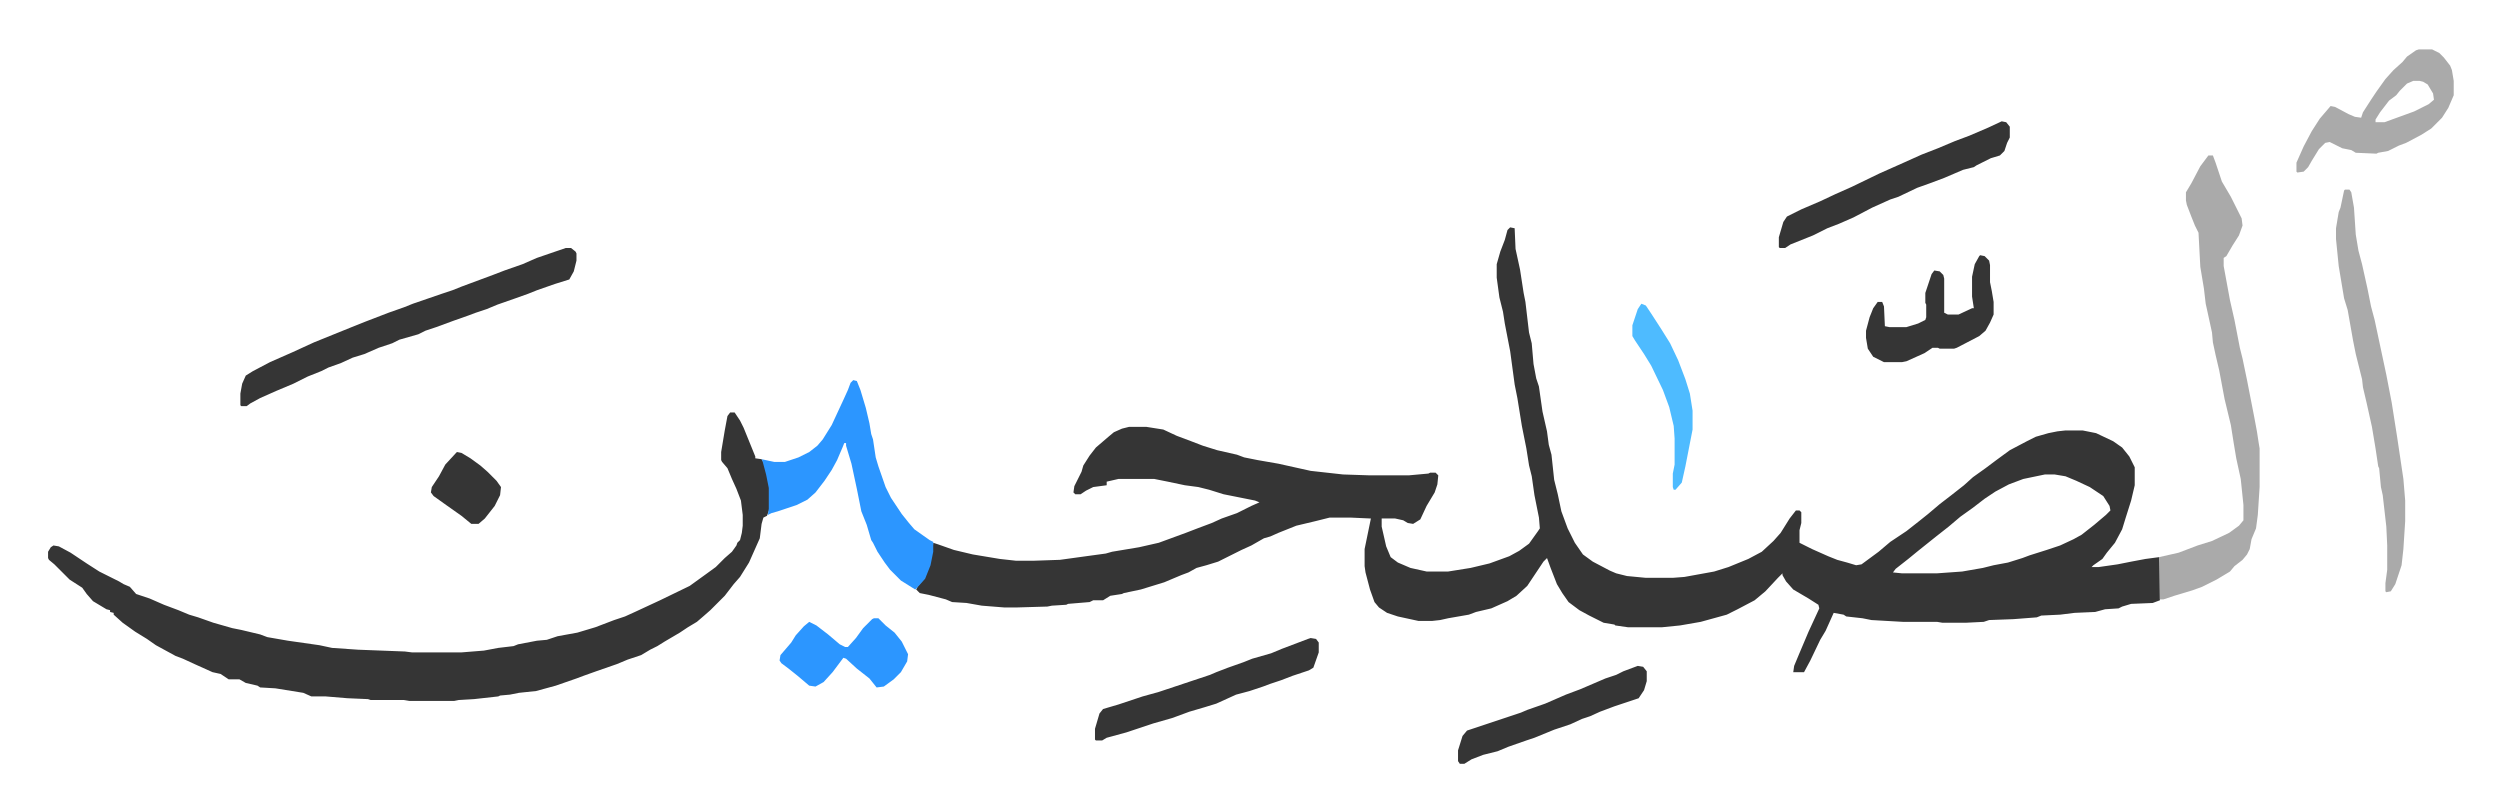
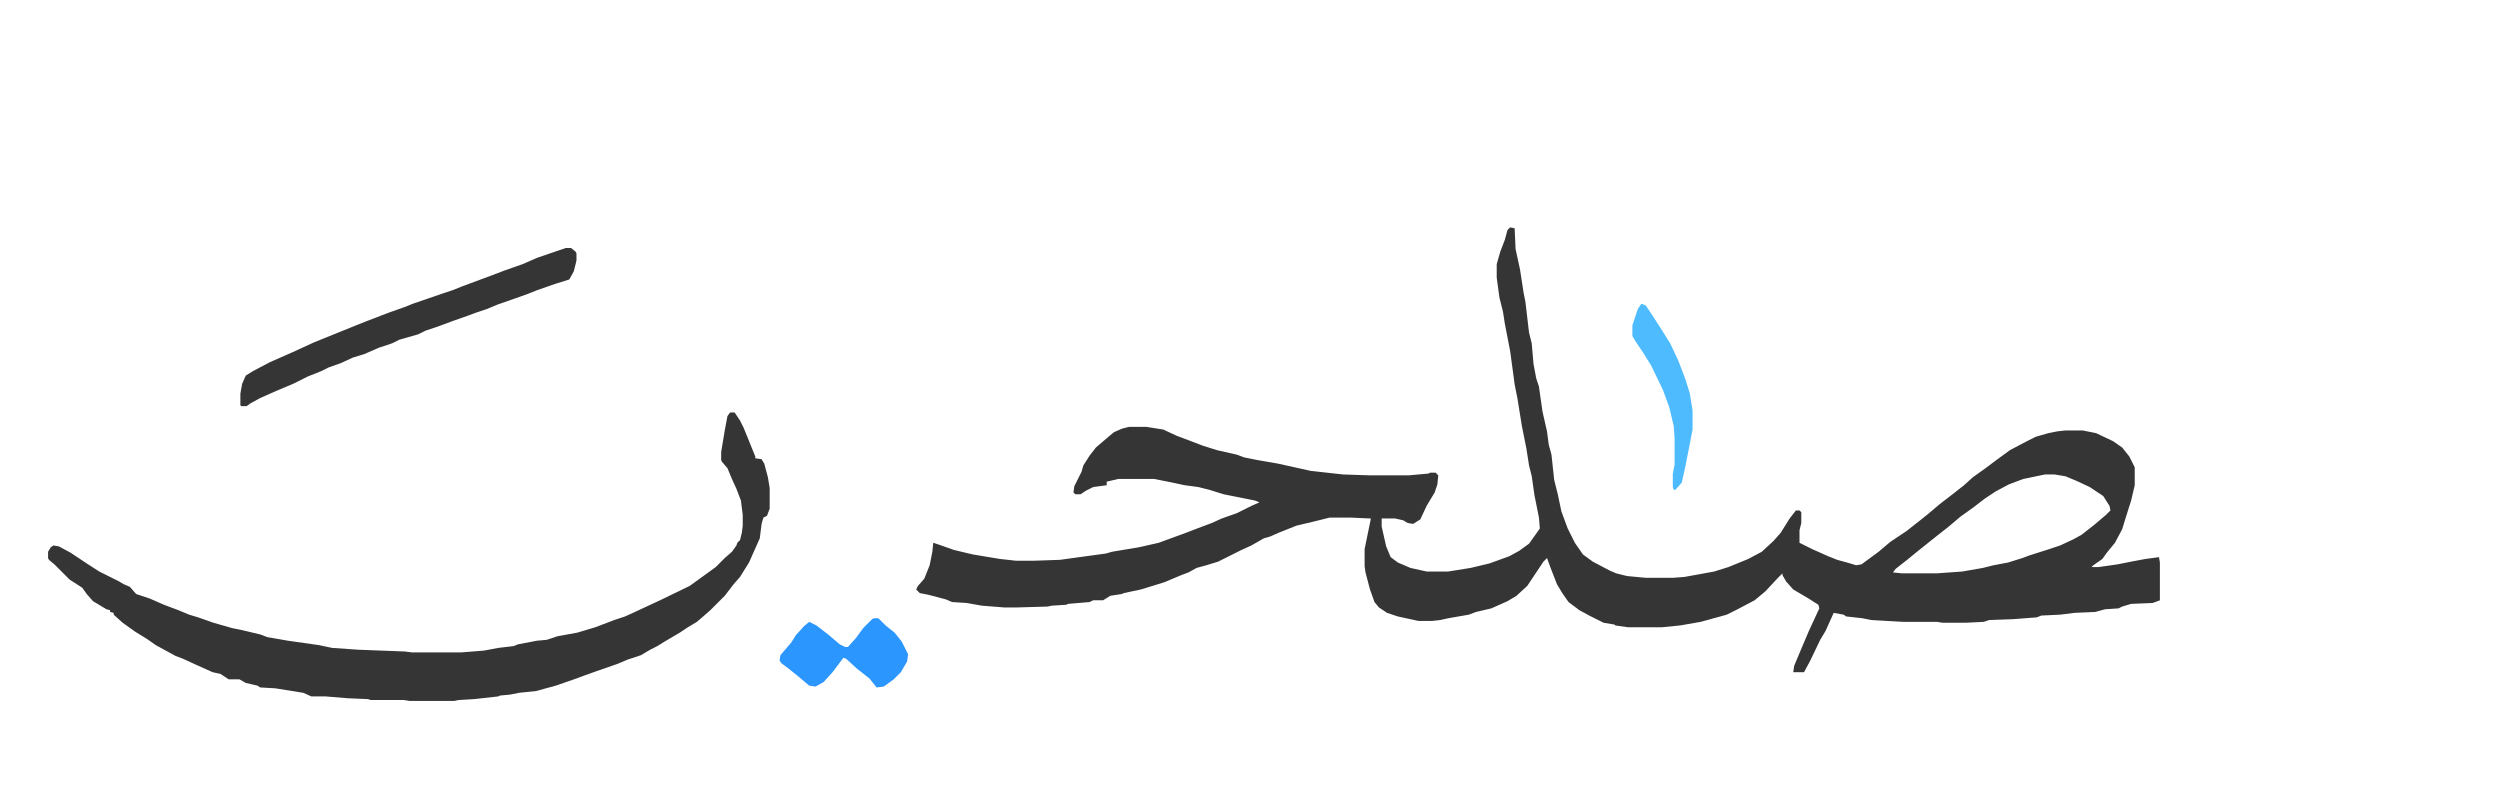
<svg xmlns="http://www.w3.org/2000/svg" viewBox="-53.5 294 2782 902">
  <path fill="#353535" id="rule_normal" d="m1627 547 5 1 1 23 5 23 4 26 2 10 4 34 3 12 2 23 3 16 3 9 4 28 5 22 2 15 3 11 3 28 4 16 4 19 7 19 8 16 9 13 11 8 19 10 7 3 12 3 21 2h30l13-1 33-6 16-5 22-9 15-8 13-12 8-9 10-16 7-9h4l2 2v12l-2 8v14l14 7 18 8 10 4 11 3 10 3 6-1 19-14 13-11 18-12 14-11 10-8 13-11 13-10 14-11 10-9 14-10 12-9 15-11 19-10 10-5 14-4 10-2 9-1h19l15 3 19 9 10 7 8 10 6 12v20l-4 17-6 19-4 13-8 15-9 11-5 7-10 7-2 2h8l21-3 15-3 16-3 15-2 1 6v42l-8 3-24 1-10 3-4 2-15 1-11 3-23 1-16 2-21 1-5 2-26 2-27 1-6 2-20 1h-26l-6-1h-38l-35-2-10-2-18-2-3-2-11-2-9 20-6 10-11 23-7 13h-12l1-7 5-12 11-26 12-26-1-4-11-7-17-10-8-9-4-7v-2l-5 5-14 15-12 10-19 10-12 6-29 8-23 4-20 2h-38l-14-2-1-1-12-2-16-8-11-6-12-9-7-10-6-10-7-18-4-11-4 4-18 27-12 11-10 6-18 8-17 4-8 3-23 4-9 2-9 1h-15l-23-5-12-4-9-6-5-6-5-14-5-19-1-7v-19l7-34-22-1h-24l-16 4-21 5-20 8-9 4-7 2-14 8-11 5-14 7-12 6-13 4-11 3-9 5-8 3-19 8-26 8-19 4-2 1-13 2-8 5h-11l-4 2-24 2-2 1-16 1-5 1-34 1h-14l-25-2-17-3-16-1-7-3-19-5-10-2-4-4 2-4 7-8 6-15 3-15 1-10 6 2 17 6 21 5 30 5 18 2h20l29-1 29-4 22-3 7-2 30-5 22-5 30-11 13-5 16-6 11-5 17-6 16-8 9-4-5-2-35-7-16-5-12-3-15-2-19-4-10-2-5-1h-40l-13 3v4l-15 2-8 4-6 4h-6l-2-2 1-7 8-16 2-7 7-11 7-9 14-12 6-5 9-4 8-2h19l19 3 15 7 16 6 13 5 16 5 22 5 8 3 15 3 23 4 36 8 36 4 30 1h43l22-2 2-1h6l3 3-1 10-3 9-9 15-7 15-8 5-6-1-5-3-9-2h-15v9l5 22 5 12 8 6 14 6 18 4h24l25-4 21-5 22-8 11-6 11-8 10-14 2-3-1-12-5-25-3-21-3-12-3-19-5-25-5-31-3-15-5-37-6-31-2-13-4-16-3-22v-15l4-14 5-13 3-11zm595 275-24 5-16 6-15 8-12 8-13 10-14 10-13 11-14 11-10 8-10 8-11 9-14 11-3 4 10 1h39l28-2 23-4 12-3 16-3 16-5 8-3 19-6 15-5 15-7 9-5 14-11 13-11 5-5-1-5-7-11-15-10-15-7-12-5-12-2zM759 753h5l6 9 4 8 13 32v2l7 1 3 5 4 15 2 12v23l-3 8-4 2-2 7-2 16-12 27-10 16-7 8-10 13-16 16-8 7-7 6-10 6-9 6-17 10-8 5-8 4-10 6-15 5-12 5-23 8-14 5-8 3-23 8-22 6-19 2-10 2-11 1-2 1-27 3-17 1-5 1h-50l-6-1h-37l-3-1-23-1-24-2h-16l-9-4-31-5-17-1-3-2-13-3-7-4h-12l-9-6-9-2-20-9-13-6-8-3-22-12-10-7-13-8-14-10-10-9v-2l-4-1v-2l-4-1-15-9-7-8-5-7-14-9-17-17-6-5-1-2v-7l3-5 3-2 6 1 13 7 18 12 14 9 22 11 5 3 7 3 7 8 15 5 16 7 16 6 12 5 10 3 17 6 21 6 10 2 21 5 8 3 23 4 35 5 14 3 29 2 52 2 8 1h55l25-2 16-3 17-2 5-2 21-4 11-1 12-4 22-4 20-6 21-8 12-4 11-5 28-13 33-16 18-13 11-8 10-10 8-7 5-7 1-3 3-3 2-8 1-8v-12l-2-16-5-13-5-11-5-12-6-7-1-2v-9l4-24 3-16z" />
-   <path fill="#aaa" id="rule_hamzat_wasl" d="M2404 467h5l3 8 7 21 10 17 8 16 4 8 1 8-4 11-7 11-7 12-3 2v9l7 38 5 22 6 31 3 12 5 24 8 41 3 16 2 13 1 6v43l-2 31-2 15-5 12-2 11-3 6-5 6-9 7-5 6-15 9-16 8-11 4-20 6-12 4h-4l-1-47 22-5 21-8 16-5 19-9 11-8 5-6v-17l-3-29-5-23-3-18-3-19-7-29-6-32-4-17-3-14-1-11-5-23-2-9-2-17-4-24-2-38-4-8-4-10-5-13-1-5v-9l6-10 10-19z" />
  <path fill="#353535" id="rule_normal" d="M576 570h6l5 4 1 2v8l-3 12-5 9-16 5-20 7-10 4-14 5-20 7-12 5-12 4-8 3-17 6-19 7-12 4-8 4-21 6-8 4-15 5-16 7-13 4-13 6-14 5-8 4-15 6-16 8-19 8-18 8-11 6-4 3h-6l-1-1v-13l2-11 4-9 8-5 19-10 25-11 24-11 42-17 15-6 13-5 13-5 17-6 10-4 32-11 12-4 10-4 35-13 13-5 20-7 16-7z" />
-   <path fill="#2c96ff" id="rule_madd_permissible_2_4_6" d="m896 717 4 1 4 10 6 20 4 17 2 12 2 6 3 20 3 10 8 23 6 12 12 18 8 10 6 7 17 12 4 2v11l-3 15-6 15-9 10-2 2-16-10-12-12-6-8-8-12-5-10-2-3-5-17-6-15-5-25-6-28-6-20v-3h-2l-2 5-6 14-6 11-8 12-10 13-9 8-12 6-21 7-7 2-4 2 1-7v-23l-3-15-4-15-1-2 14 3h12l15-5 12-6 9-7 6-7 10-16 13-28 5-11 3-8z" />
-   <path fill="#aaa" id="rule_hamzat_wasl" d="M2556 505h5l2 3 3 17 2 30 3 18 4 15 6 27 4 20 4 15 13 61 6 31 6 38 7 47 2 24v23l-2 31-2 18-7 21-5 8-5 1-1-1v-9l2-15v-27l-1-21-4-35-2-9-2-21-1-2-3-20-4-24-6-27-4-17-1-9-3-12-4-16-3-15-6-34-4-13-2-12-4-24-3-30v-12l3-18 2-5 4-19zm82-156h15l8 4 5 5 7 9 2 5 2 12v16l-6 14-7 11-12 12-11 7-17 9-8 3-12 6-11 2-2 1-23-1-5-3-10-2-14-7-5 1-7 7-8 13-4 7-5 5-7 1-1-1v-10l8-18 9-17 9-14 12-14 5 1 15 8 7 3 7 1 2-6 9-14 6-9 10-14 9-10 10-9 5-6 10-7zm-6 35-7 3-8 8-4 5-8 6-10 13-5 8v3h10l33-12 16-8 6-5-1-7-6-10-5-3-4-1z" />
-   <path fill="#353535" id="rule_normal" d="m2174 429 5 1 4 5v12l-3 6-3 9-5 5-10 3-16 8-3 2-12 3-21 9-16 6-14 5-21 10-9 3-20 9-21 11-16 7-13 5-16 8-25 10-6 4h-6l-1-1v-11l5-17 4-6 16-8 21-9 17-8 18-8 31-15 27-12 20-9 18-7 19-8 16-6 21-9zm-769 575 6 1 3 4v11l-6 17-5 3-18 6-13 5-12 4-8 3-15 5-15 4-22 10-13 4-17 5-19 7-21 6-12 4-9 3-9 3-22 6-5 3h-7l-1-1v-12l5-17 4-5 17-5 27-9 18-5 36-12 21-7 7-3 13-5 17-6 10-4 21-6 12-5 29-11zm745-426 5 1 5 5 1 5v19l2 10 2 12v14l-4 9-5 9-7 6-25 13-3 1h-16l-2-1h-6l-9 6-20 9-5 1h-20l-12-6-6-9-2-12v-8l4-15 4-10 5-7h5l2 5 1 22 5 1h19l13-4 8-4 1-3v-14l-1-2v-11l4-12 3-9 3-4 6 1 4 4 1 4v38l4 2h12l15-7h2l-2-13v-22l3-14 5-9zm-381 457 6 1 4 5v11l-3 10-6 9-27 9-16 6-11 5-9 3-13 6-18 6-22 9-9 3-20 7-12 5-16 4-13 5-8 5h-5l-2-3v-12l5-16 5-6 24-8 18-6 18-6 7-3 20-7 23-10 16-6 28-12 12-4 8-4z" />
  <path fill="#2c96ff" id="rule_madd_permissible_2_4_6" d="M919 982h5l8 8 10 8 8 10 7 14-1 8-7 12-8 8-11 8-8 1-8-10-14-11-12-11-3-1-12 16-10 11-9 5-7-1-13-11-10-8-8-6-2-3 1-6 12-14 5-8 9-10 6-5 8 4 13 10 13 11 6 3h3l9-10 8-11 10-10z" />
  <path fill="#4ebbff" id="rule_madd_normal_2_vowels" d="m1773 632 5 2 6 9 11 17 10 16 9 19 8 21 5 16 3 19v21l-8 41-4 18-7 8h-2l-1-3v-15l2-10v-29l-1-14-5-21-7-19-13-27-8-13-10-15-3-5v-12l6-18z" />
-   <path fill="#353535" id="rule_normal" d="m455 797 5 1 10 6 11 8 8 7 10 10 5 7-1 9-6 12-11 14-7 6h-8l-11-9-17-12-14-10-3-4 1-6 8-12 7-13 12-13z" />
</svg>